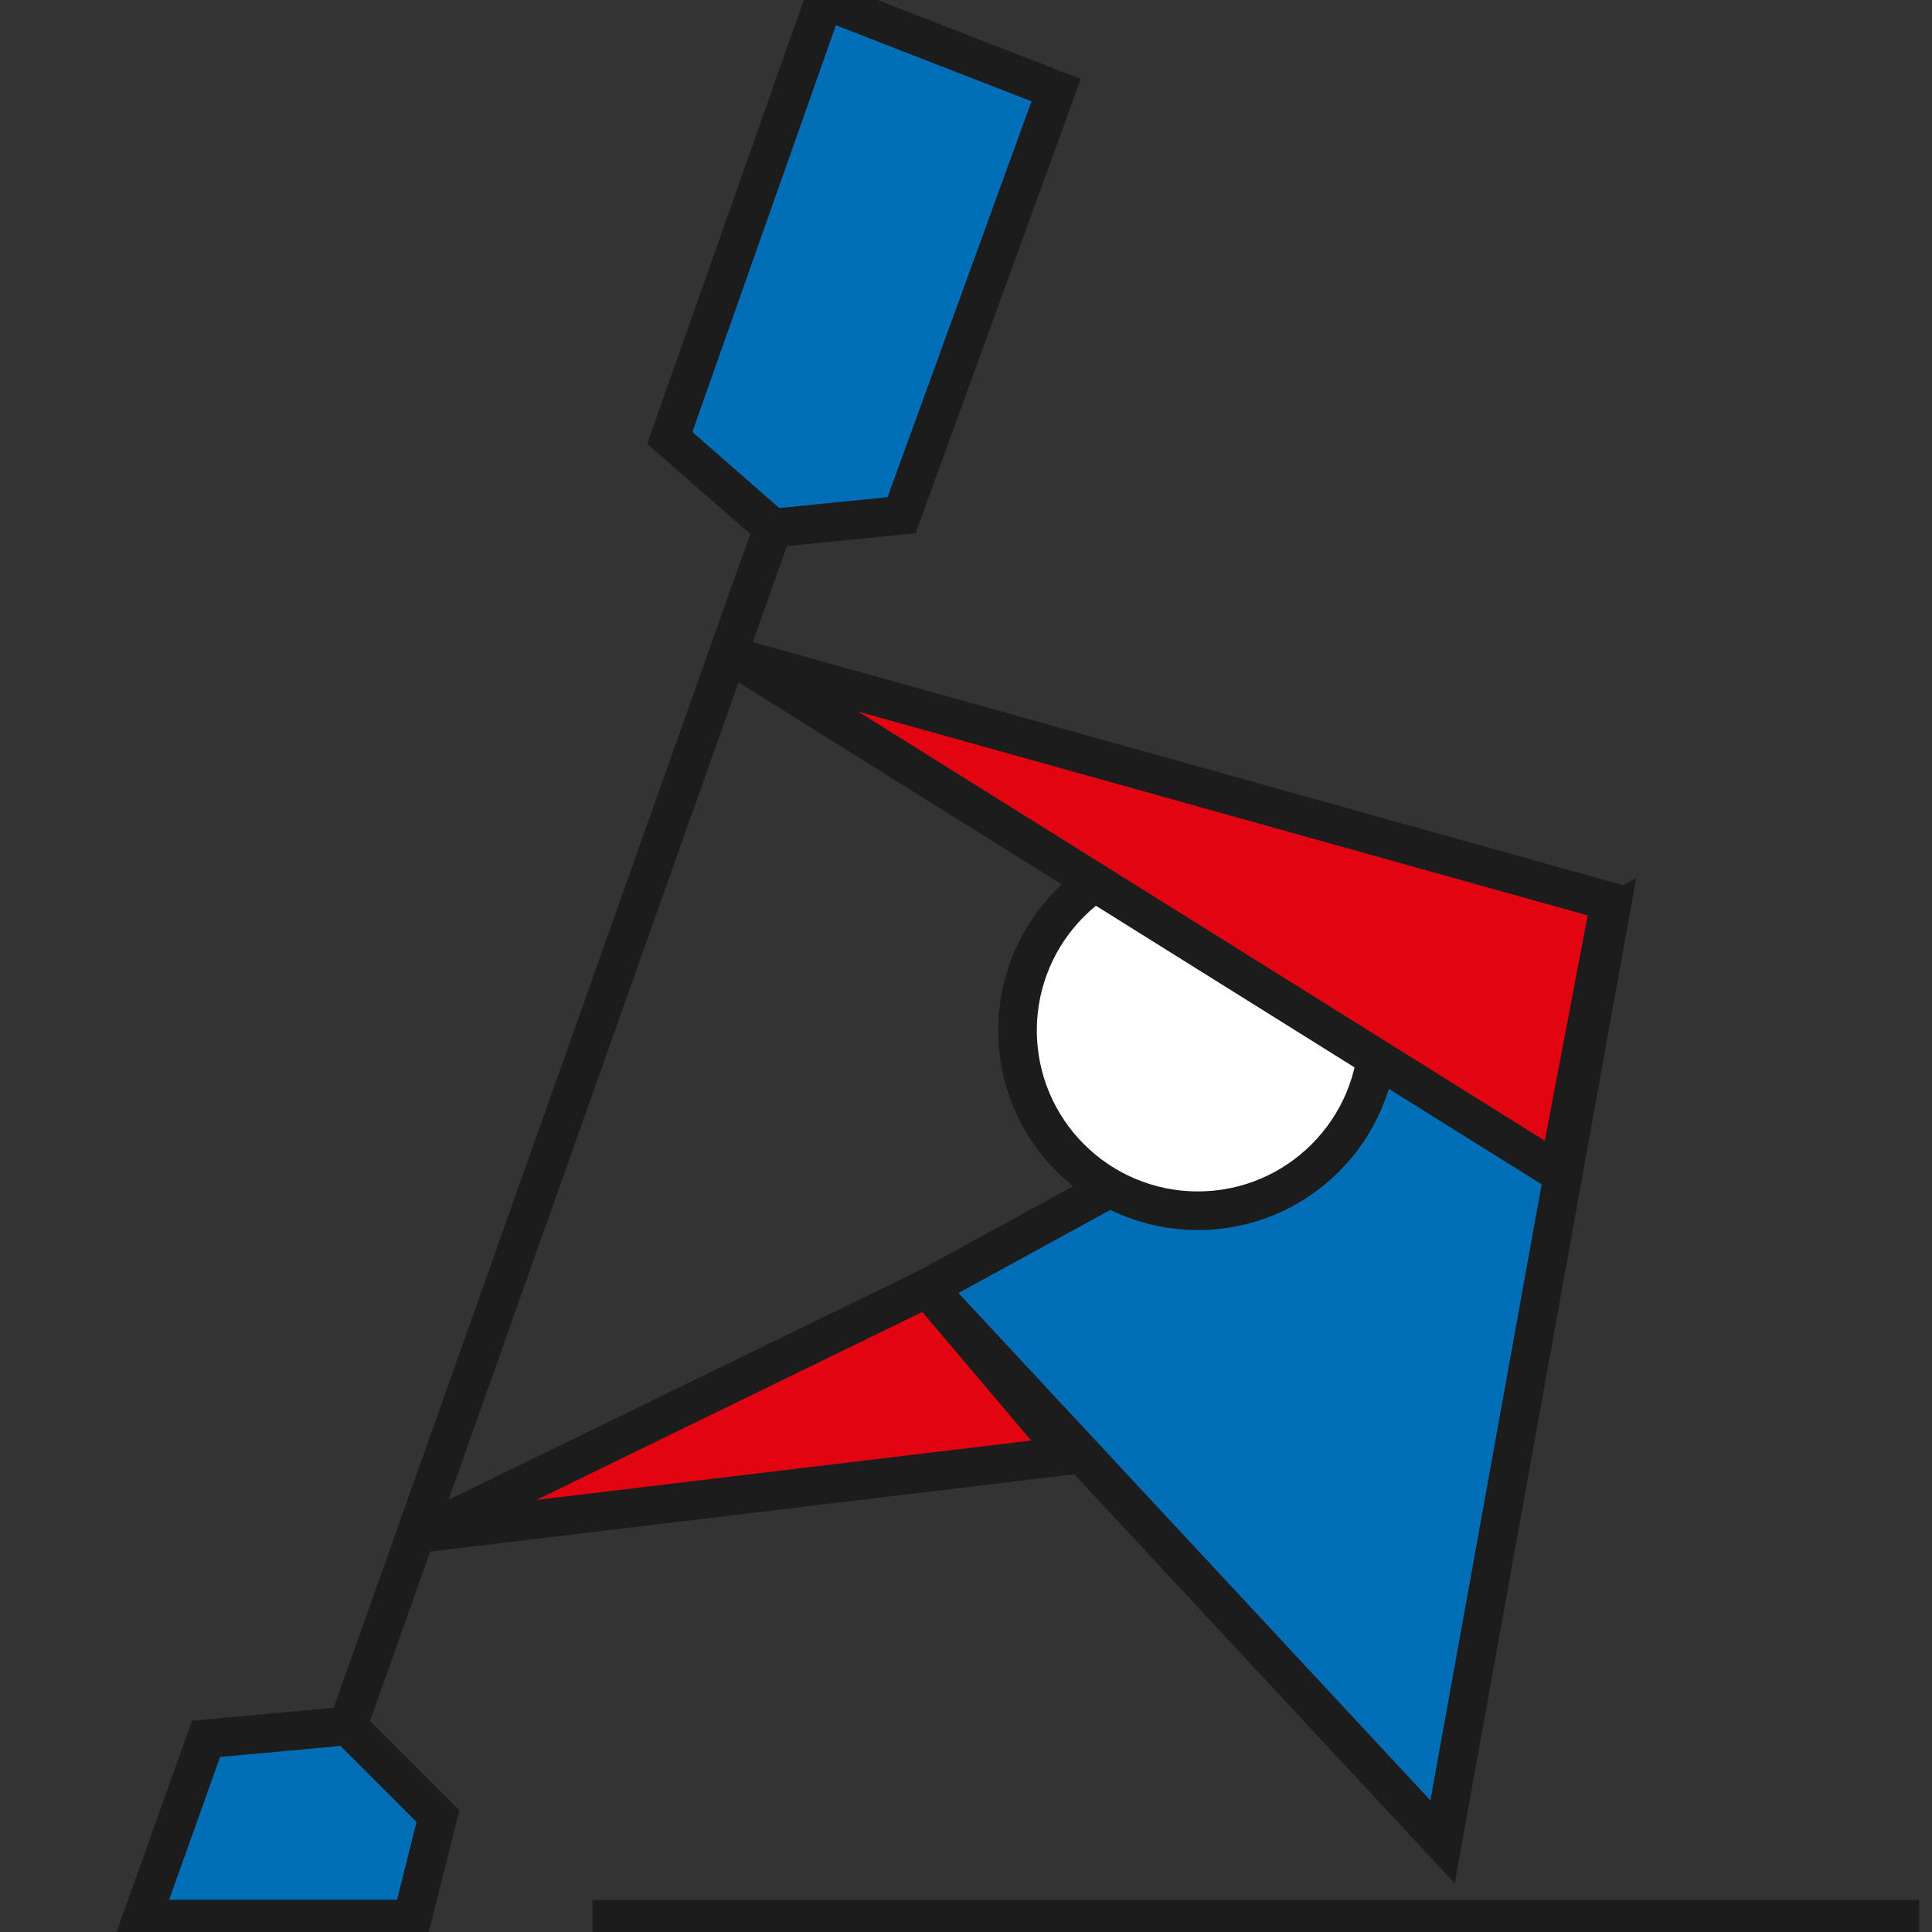
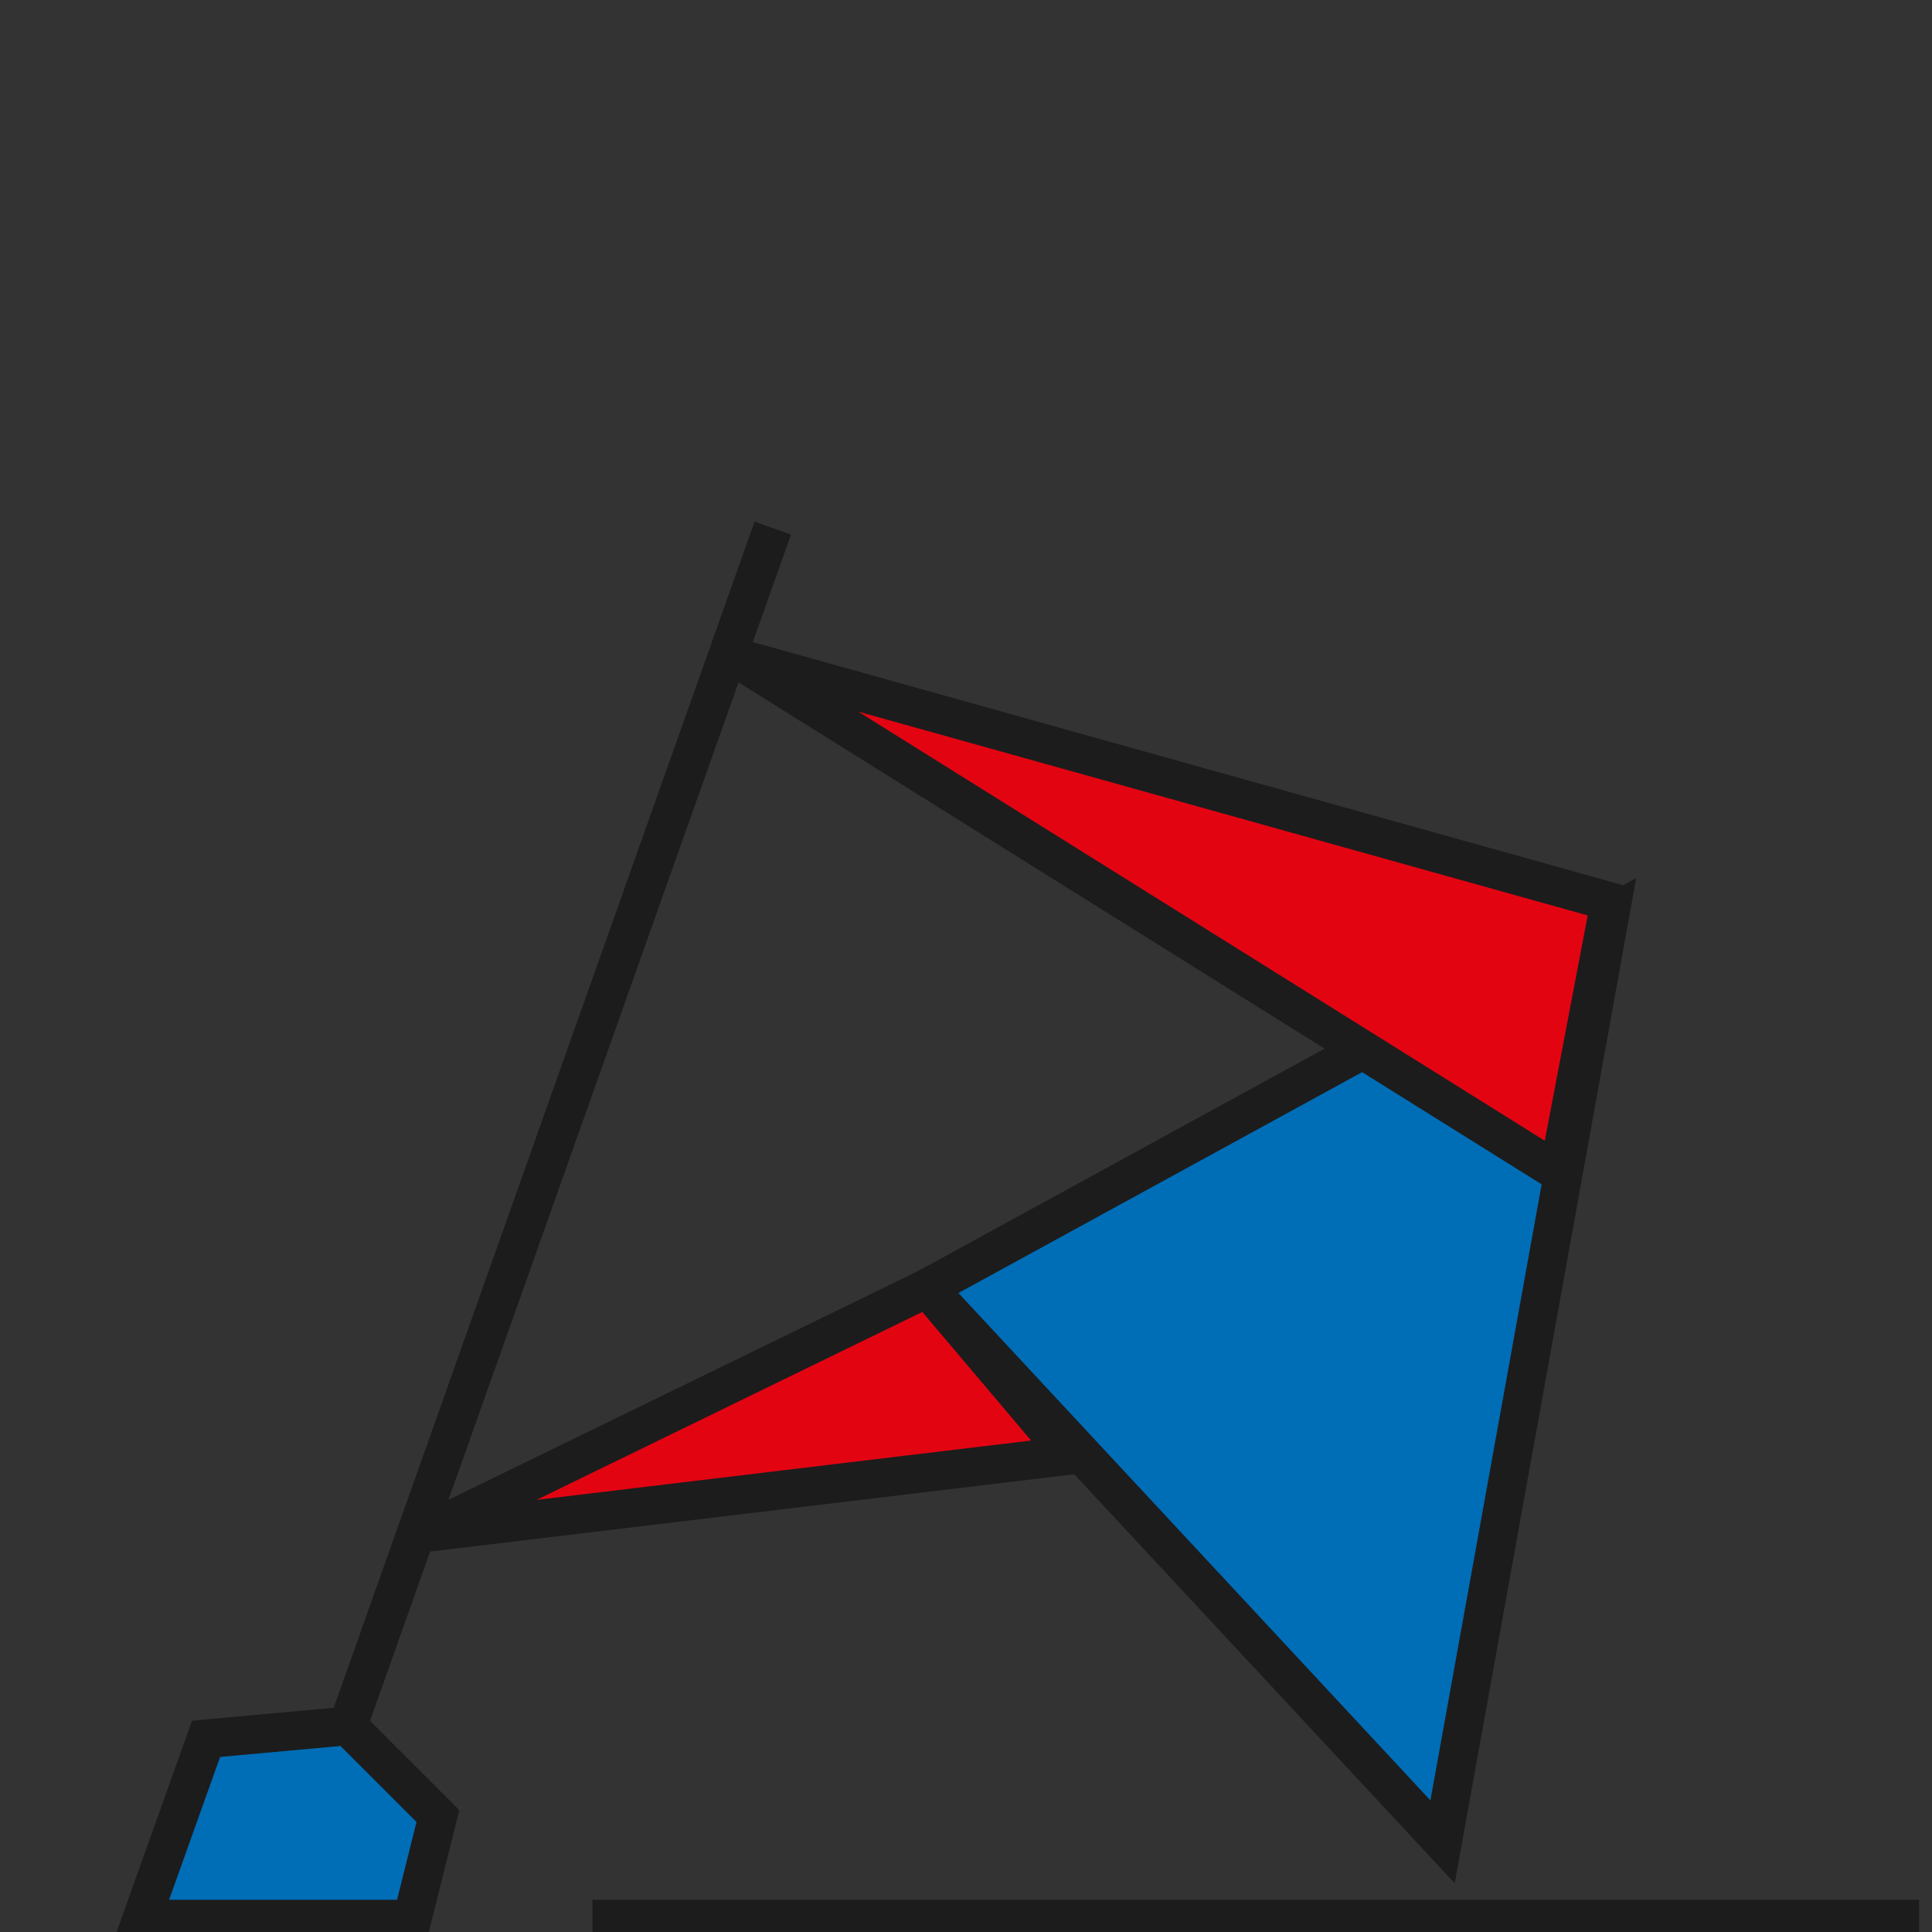
<svg xmlns="http://www.w3.org/2000/svg" width="150px" height="150px" viewBox="0 0 150 150" version="1.1">
  <rect x="0" y="0" width="150" height="150" fill="#333333" stroke="none" />
  <polygon stroke="#1c1c1c" stroke-width="3" fill="#006db7" points="112,143 125,71 72,100" />
-   <circle cx="93" cy="80" r="14" stroke="#1c1c1c" stroke-width="3" fill="#ffffff" />
  <polygon stroke="#1c1c1c" stroke-width="3" fill="#e30412" points="121,91 125,70 57,51" />
  <polygon stroke="#1c1c1c" stroke-width="3" fill="#e30412" points="72,100 33,119 83,113" />
  <line x1="27" y1="134" x2="60" y2="41" stroke="#1c1c1c" stroke-width="3" />
-   <polygon stroke="#1c1c1c" stroke-width="3" fill="#006db7" points="60,41 52,34 64,0 82,7 70,40" />
  <polygon stroke="#1c1c1c" stroke-width="3" fill="#006db7" points="11,149 32,149 34,141 27,134 16,135" />
  <line x1="46" y1="149" x2="149" y2="149" stroke="#1c1c1c" stroke-width="3" />
</svg>